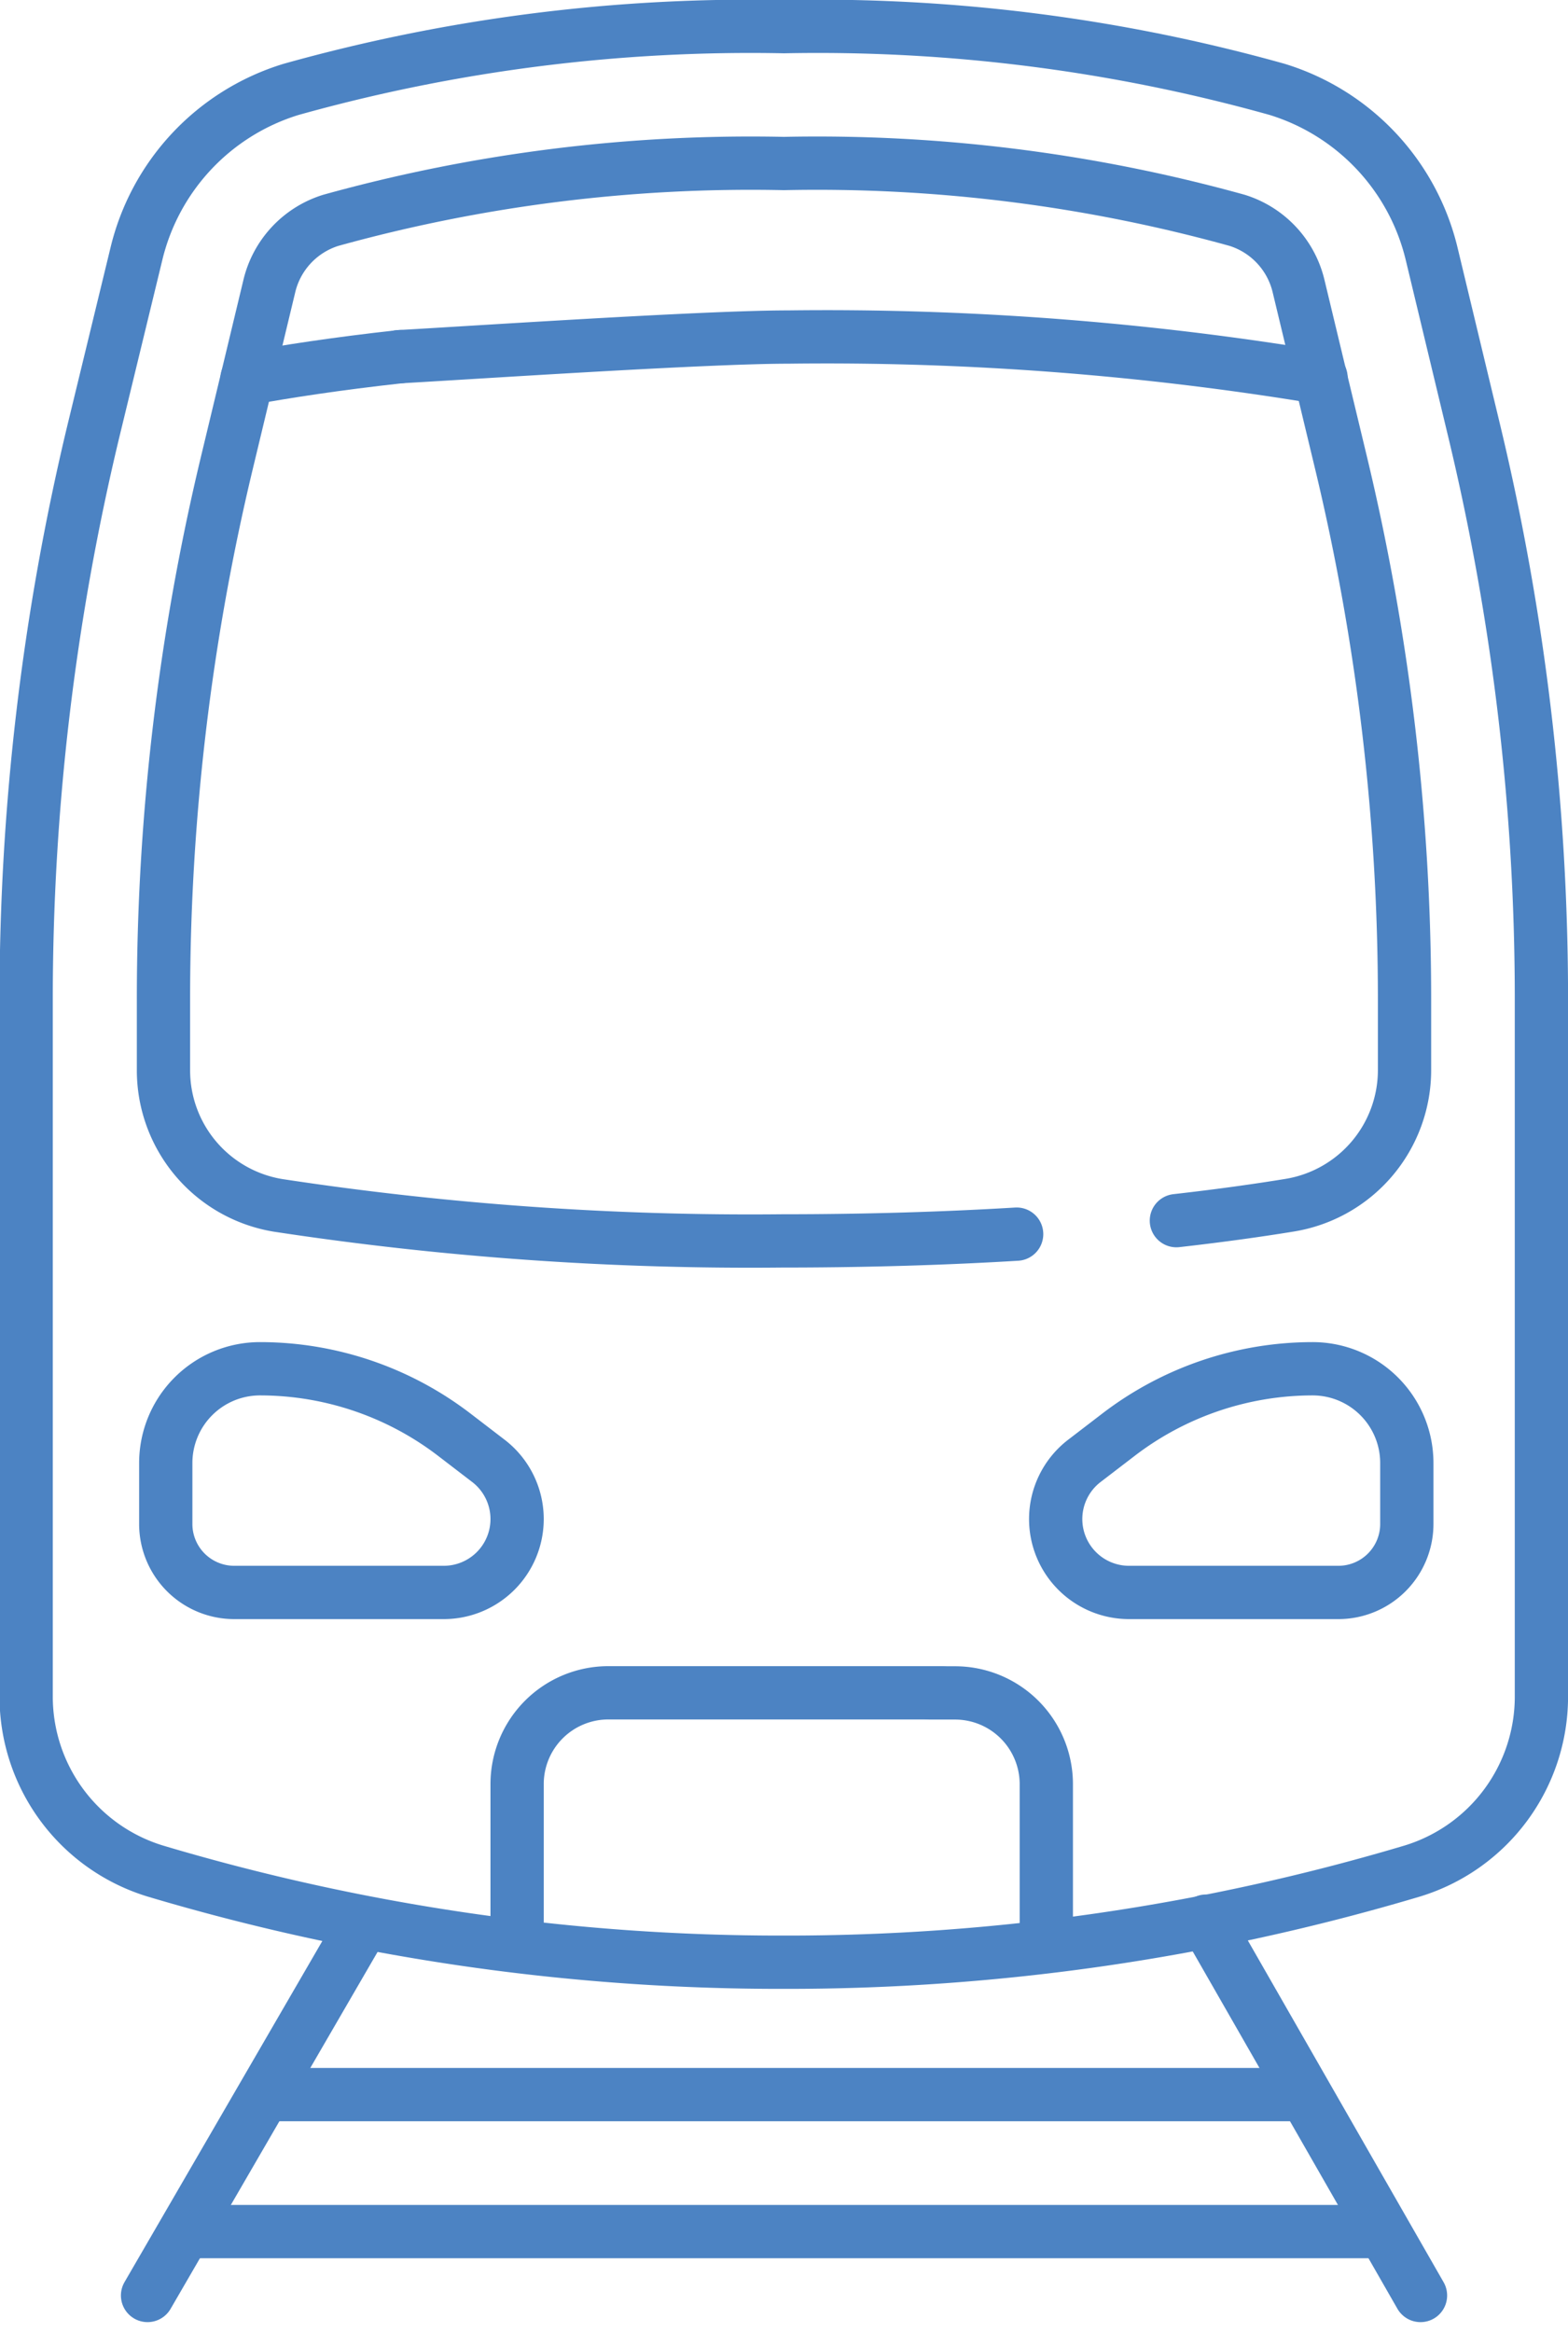
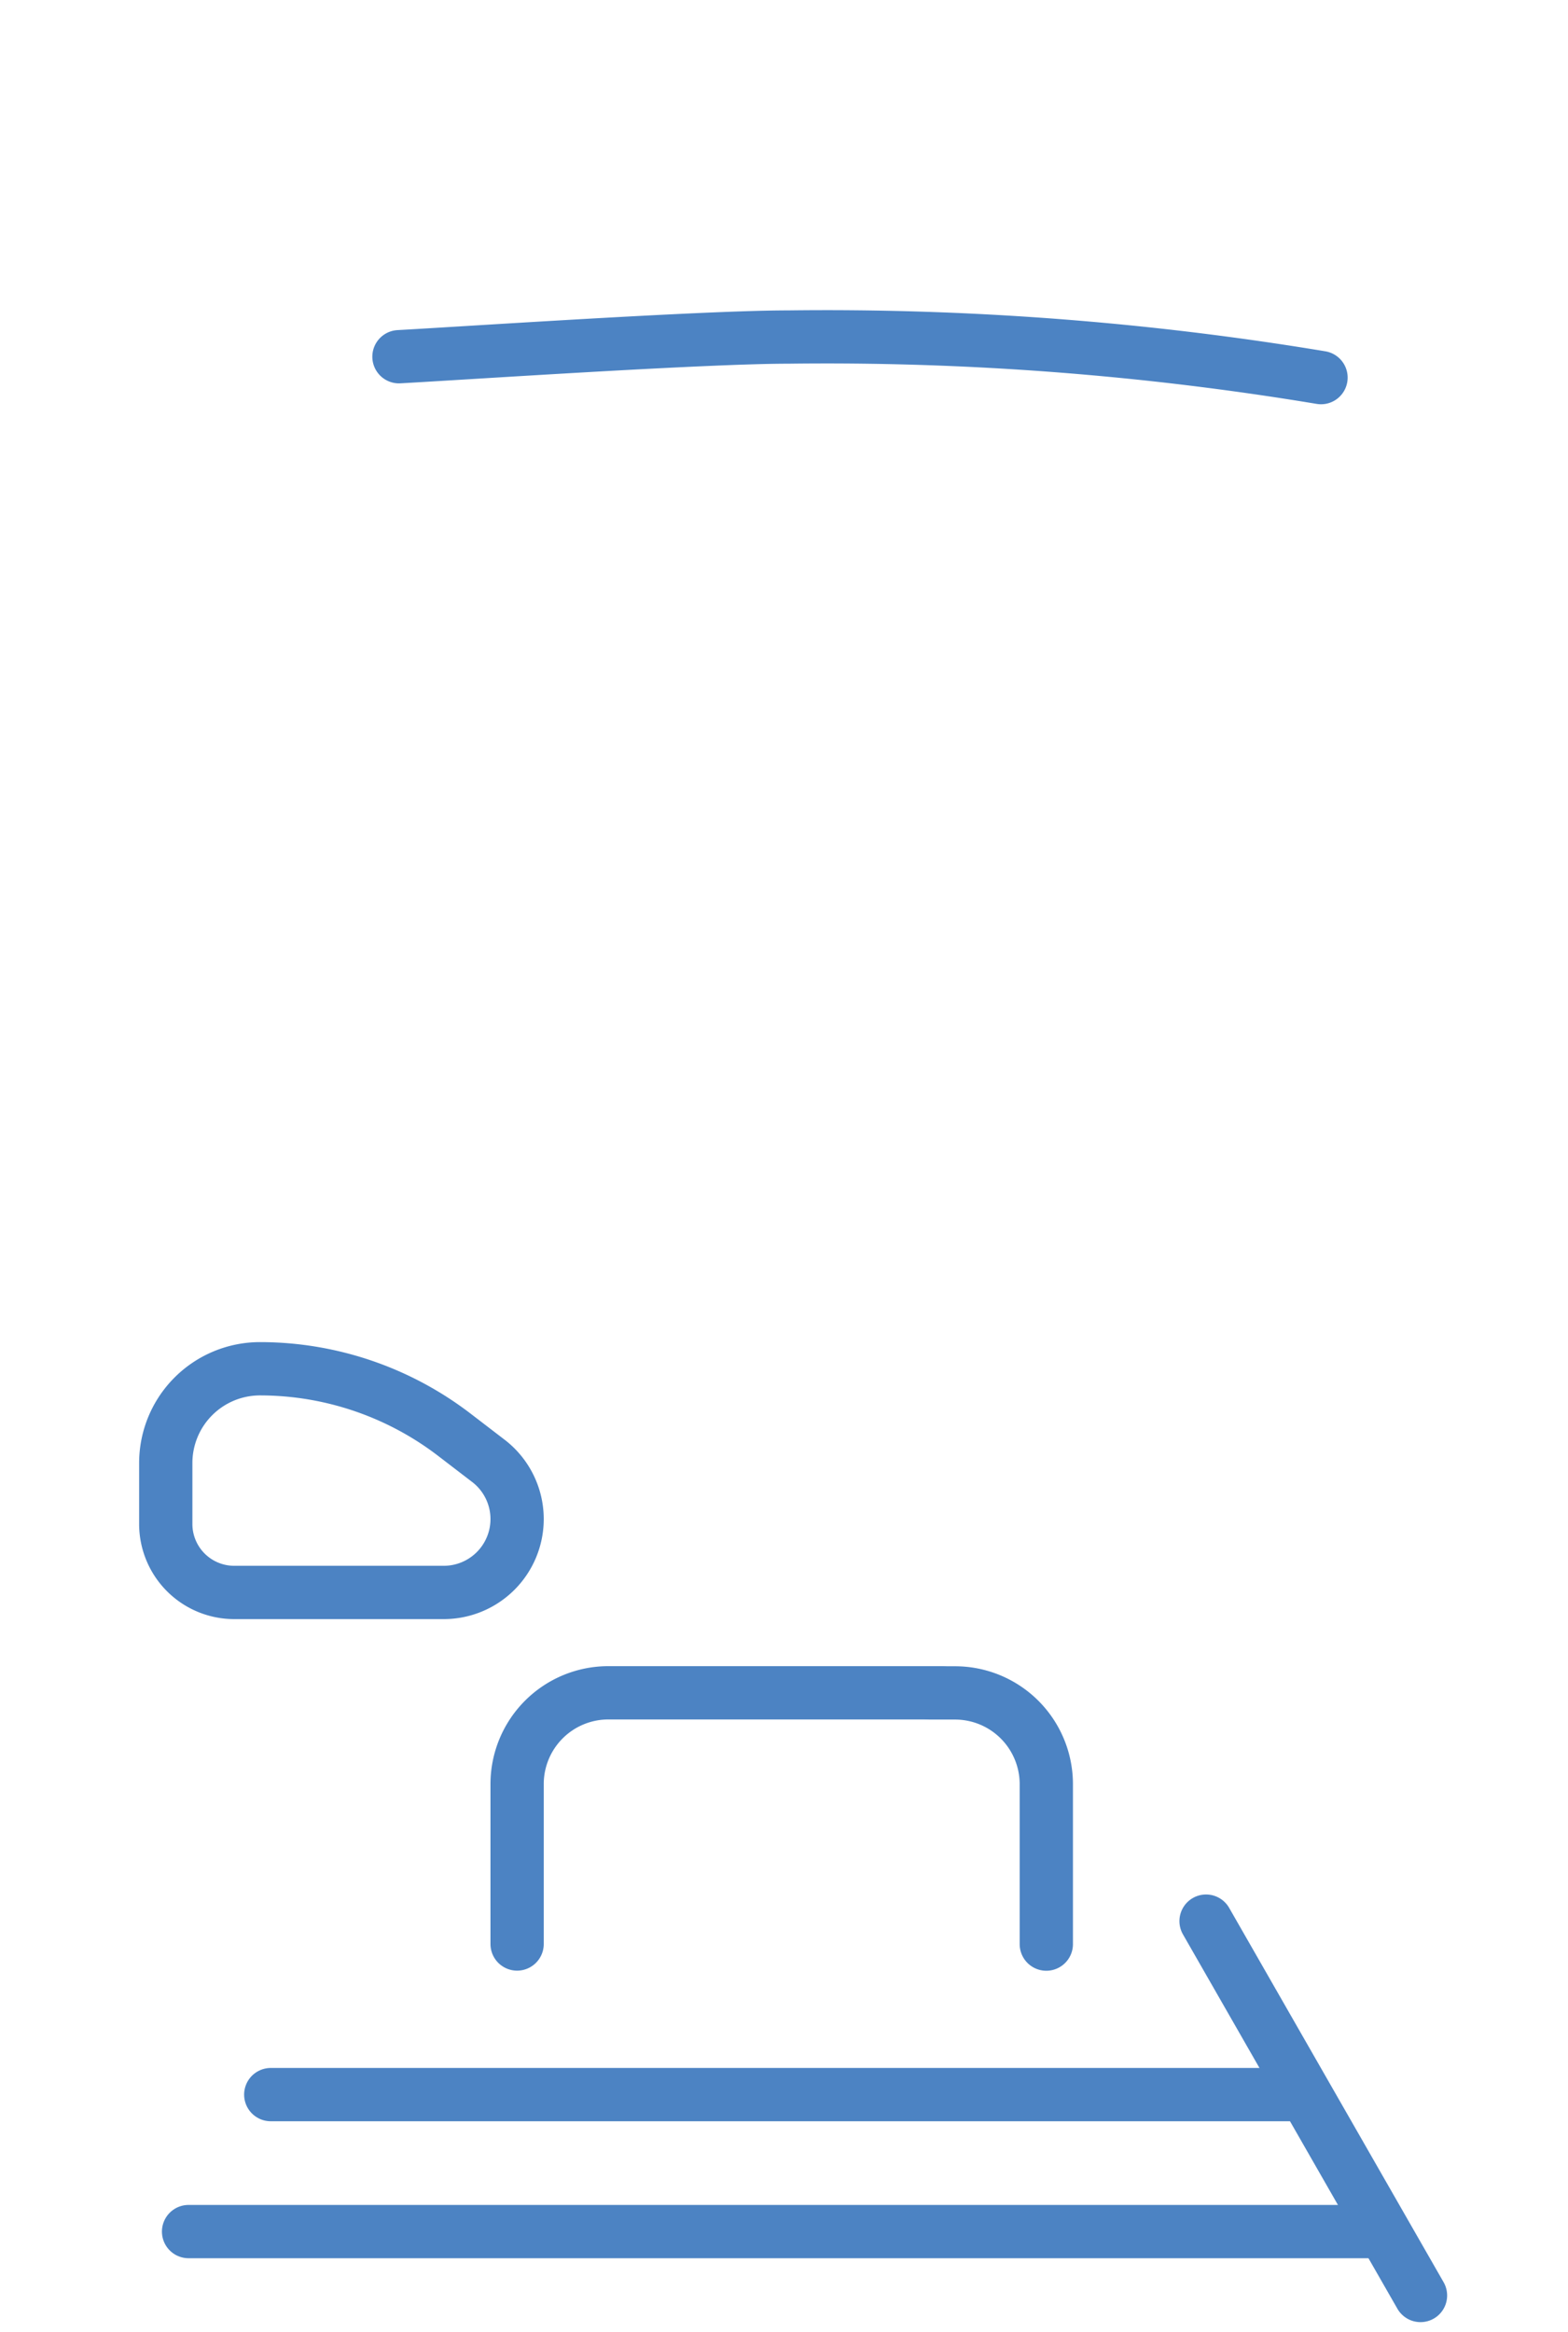
<svg xmlns="http://www.w3.org/2000/svg" width="29.437" height="43.753" viewBox="0 0 29.437 43.753">
  <g id="g5400" transform="translate(-119.5 673.165)">
    <g id="g5402" transform="translate(120 -672.665)">
      <g id="Group_4399" data-name="Group 4399" transform="translate(0 0)">
        <g id="g5474" transform="translate(2.27 35.632)">
-           <path id="path5476" d="M-58.641,0l-4.026,6.938" transform="translate(62.667)" fill="none" stroke="#4c83c3" stroke-linecap="round" stroke-linejoin="round" stroke-width="1" />
-         </g>
+           </g>
        <g id="g5478" transform="translate(22.142 35.546)">
          <path id="path5480" d="M0,0,4.026,7.024" fill="none" stroke="#4c83c3" stroke-linecap="round" stroke-linejoin="round" stroke-width="1" />
        </g>
        <g id="g5482" transform="translate(4.582 38.801)">
          <path id="path5484" d="M-279.479,0h-19.186" transform="translate(298.666 0)" fill="none" stroke="#4c83c3" stroke-linecap="round" stroke-linejoin="round" stroke-width="1" />
        </g>
        <g id="g5486" transform="translate(3.041 41.371)">
          <path id="path5488" d="M-325.643,0H-348" transform="translate(347.999)" fill="none" stroke="#4c83c3" stroke-linecap="round" stroke-linejoin="round" stroke-width="1" />
        </g>
        <g id="g5490" transform="translate(0 0)">
-           <path id="path5492" d="M-29.984-62.215a4.271,4.271,0,0,1,2.906-3.094,31.992,31.992,0,0,1,9.254-1.177A31.993,31.993,0,0,1-8.57-65.31a4.272,4.272,0,0,1,2.906,3.094l.8,3.328A45.622,45.622,0,0,1-3.605-48.24v13.084A3.422,3.422,0,0,1-6.029-31.88a41.087,41.087,0,0,1-11.8,1.711,41.086,41.086,0,0,1-11.8-1.711,3.422,3.422,0,0,1-2.423-3.276V-48.24a45.618,45.618,0,0,1,1.26-10.647Z" transform="translate(32.043 66.486)" fill="none" stroke="#4c83c3" stroke-linecap="round" stroke-linejoin="round" stroke-width="1" />
-         </g>
+           </g>
        <g id="g5494" transform="translate(2.57 2.57)">
-           <path id="path5496" d="M-276.984-288.894c.831-.094,1.54-.194,2.129-.29a2.569,2.569,0,0,0,2.154-2.536v-1.33A43.1,43.1,0,0,0-273.89-303.1l-.8-3.328a1.707,1.707,0,0,0-1.154-1.235,29.5,29.5,0,0,0-8.508-1.066,29.5,29.5,0,0,0-8.507,1.066,1.707,1.707,0,0,0-1.154,1.235l-.8,3.328A43.106,43.106,0,0,0-296-293.051v1.335a2.568,2.568,0,0,0,2.149,2.535,58.917,58.917,0,0,0,9.457.667c1.646,0,3.116-.049,4.411-.127" transform="translate(295.999 308.727)" fill="none" stroke="#4c83c3" stroke-linecap="round" stroke-linejoin="round" stroke-width="1" />
-         </g>
+           </g>
        <g id="g5498" transform="translate(4.137 6.191)">
-           <path id="path5500" d="M-42.05,0c-1.213.133-2.175.283-2.887.413" transform="translate(44.937)" fill="none" stroke="#4c83c3" stroke-linecap="round" stroke-linejoin="round" stroke-width="1" />
-         </g>
+           </g>
        <g id="g5502" transform="translate(6.99 5.824)">
          <path id="path5504" d="M-252.152-11.088a56.729,56.729,0,0,0-10-.761c-1.59,0-6.047.3-7.31.369" transform="translate(269.462 11.849)" fill="none" stroke="#4c83c3" stroke-linecap="round" stroke-linejoin="round" stroke-width="1" />
        </g>
        <g id="g5510" transform="translate(19.315 25.182)">
-           <path id="path5512" d="M-20.054-61.136h3.934a1.285,1.285,0,0,0,1.285-1.285v-1.143A1.769,1.769,0,0,0-16.6-65.333a6,6,0,0,0-3.65,1.239l-.638.489a1.377,1.377,0,0,0-.539,1.092A1.377,1.377,0,0,0-20.054-61.136Z" transform="translate(21.431 65.333)" fill="none" stroke="#4c83c3" stroke-linecap="round" stroke-linejoin="round" stroke-width="1" />
-         </g>
+           </g>
        <g id="g5514" transform="translate(16.959 31.264)">
          <path id="path5516" d="M0,0H.471A1.713,1.713,0,0,1,2.184,1.713v3" fill="none" stroke="#4c83c3" stroke-linecap="round" stroke-linejoin="round" stroke-width="1" />
        </g>
        <g id="g5518" transform="translate(9.208 31.264)">
          <path id="path5520" d="M0-68.622v-3a1.713,1.713,0,0,1,1.713-1.713H7.966" transform="translate(0 73.333)" fill="none" stroke="#4c83c3" stroke-linecap="round" stroke-linejoin="round" stroke-width="1" />
        </g>
        <g id="g5510-2" data-name="g5510" transform="translate(2.612 25.182)">
          <path id="path5512-2" data-name="path5512" d="M-16.212-61.136h-3.934a1.285,1.285,0,0,1-1.285-1.285v-1.143a1.769,1.769,0,0,1,1.769-1.769,6,6,0,0,1,3.65,1.239l.638.489a1.377,1.377,0,0,1,.539,1.092A1.377,1.377,0,0,1-16.212-61.136Z" transform="translate(21.431 65.333)" fill="none" stroke="#4c83c3" stroke-linecap="round" stroke-linejoin="round" stroke-width="1" />
        </g>
      </g>
    </g>
  </g>
</svg>